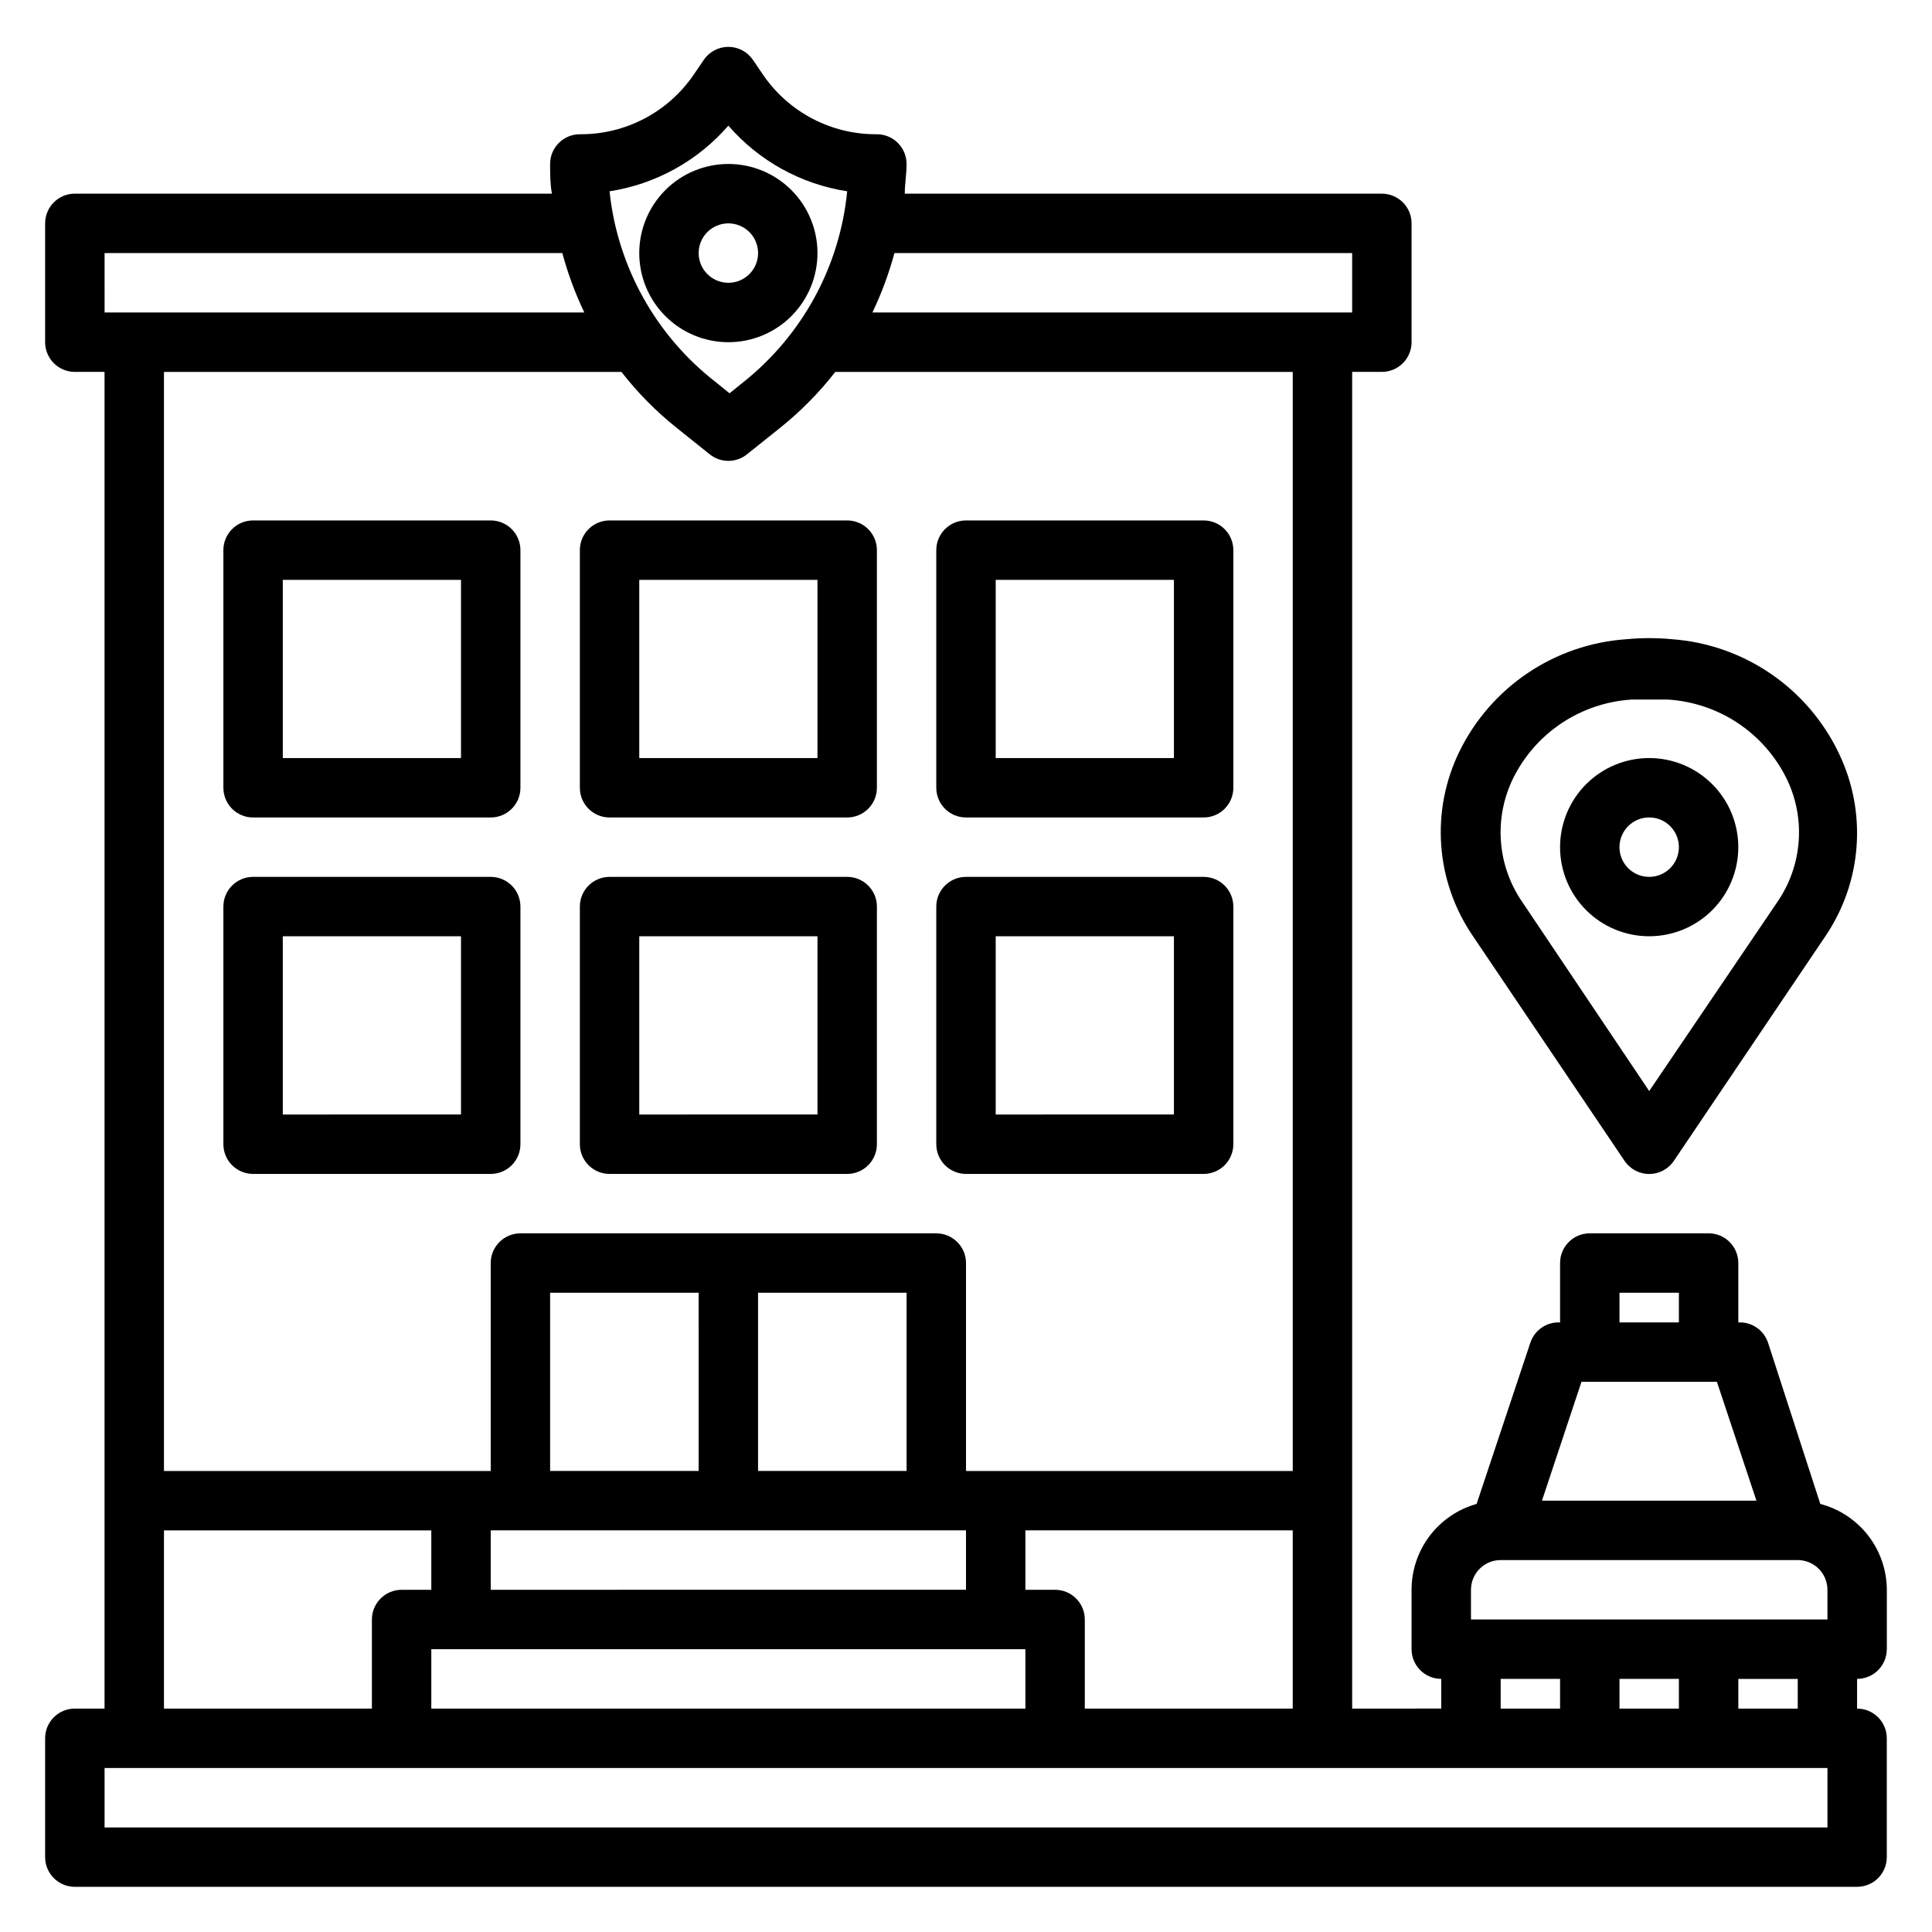
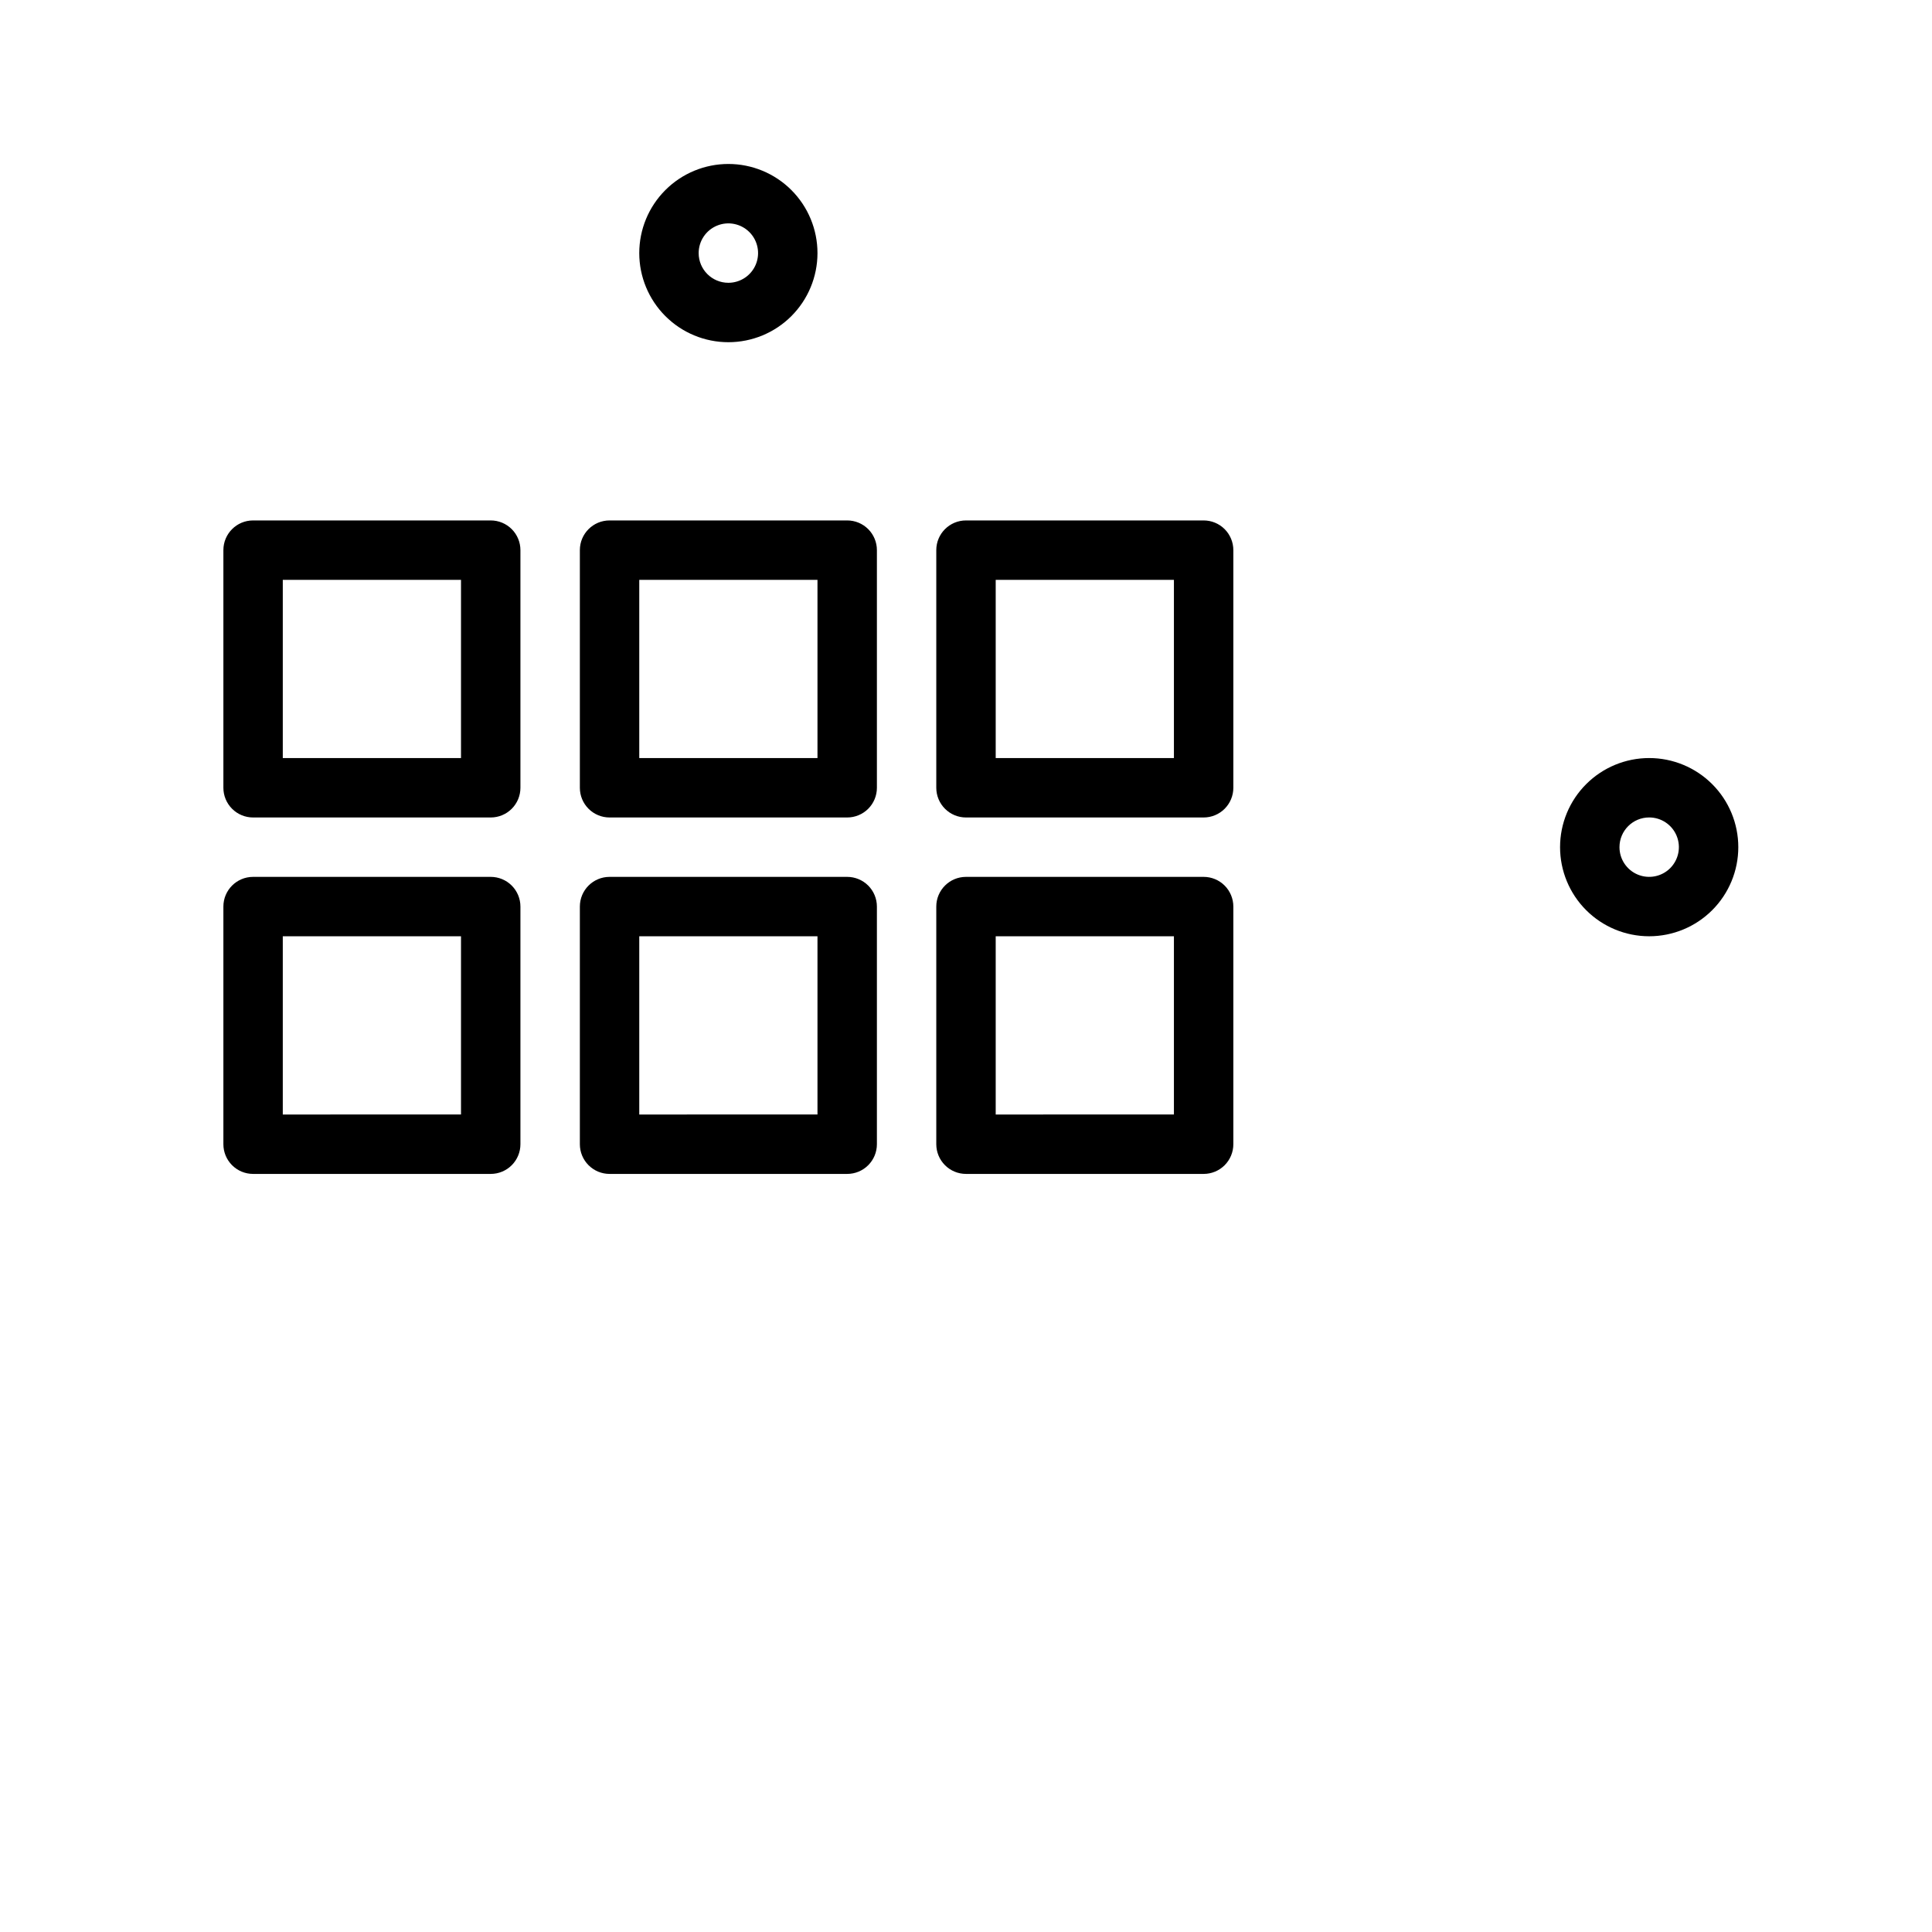
<svg xmlns="http://www.w3.org/2000/svg" fill="#000000" width="800px" height="800px" version="1.1" viewBox="144 144 512 512">
  <g>
    <path d="m360.64 211.07c0-6.266-2.488-12.27-6.914-16.699-4.43-4.43-10.438-6.918-16.699-6.918-6.266 0-12.27 2.488-16.699 6.918-4.43 4.43-6.918 10.434-6.918 16.699 0 6.262 2.488 12.27 6.918 16.699 4.43 4.43 10.434 6.918 16.699 6.918 6.262 0 12.27-2.488 16.699-6.918 4.426-4.43 6.914-10.438 6.914-16.699zm-31.488 0c0-3.184 1.918-6.055 4.863-7.273 2.941-1.219 6.324-0.543 8.578 1.707 2.25 2.25 2.922 5.637 1.707 8.578-1.219 2.941-4.09 4.859-7.273 4.859-4.348 0-7.875-3.523-7.875-7.871z" />
    <path d="m211.07 360.64h62.977c2.086 0 4.09-0.828 5.566-2.305 1.477-1.477 2.305-3.477 2.305-5.566v-62.977c0-2.086-0.828-4.09-2.305-5.566-1.477-1.477-3.481-2.305-5.566-2.305h-62.977c-4.348 0-7.871 3.523-7.871 7.871v62.977c0 2.09 0.828 4.09 2.305 5.566 1.477 1.477 3.477 2.305 5.566 2.305zm7.871-62.977h47.23v47.23l-47.23 0.004z" />
    <path d="m305.54 360.64h62.977c2.086 0 4.09-0.828 5.566-2.305 1.477-1.477 2.305-3.477 2.305-5.566v-62.977c0-2.086-0.828-4.09-2.305-5.566-1.477-1.477-3.481-2.305-5.566-2.305h-62.977c-4.348 0-7.871 3.523-7.871 7.871v62.977c0 2.09 0.828 4.09 2.305 5.566 1.477 1.477 3.477 2.305 5.566 2.305zm7.871-62.977h47.23v47.23l-47.23 0.004z" />
    <path d="m400 360.64h62.977c2.086 0 4.09-0.828 5.566-2.305 1.473-1.477 2.305-3.477 2.305-5.566v-62.977c0-2.086-0.832-4.09-2.305-5.566-1.477-1.477-3.481-2.305-5.566-2.305h-62.977c-4.348 0-7.875 3.523-7.875 7.871v62.977c0 2.09 0.832 4.09 2.309 5.566 1.477 1.477 3.477 2.305 5.566 2.305zm7.871-62.977h47.23v47.23l-47.23 0.004z" />
    <path d="m211.07 455.1h62.977c2.086 0 4.09-0.828 5.566-2.305 1.477-1.477 2.305-3.477 2.305-5.566v-62.977c0-2.086-0.828-4.09-2.305-5.566-1.477-1.477-3.481-2.305-5.566-2.305h-62.977c-4.348 0-7.871 3.523-7.871 7.871v62.977c0 2.09 0.828 4.09 2.305 5.566 1.477 1.477 3.477 2.305 5.566 2.305zm7.871-62.977h47.23v47.23l-47.23 0.004z" />
    <path d="m305.54 455.1h62.977c2.086 0 4.09-0.828 5.566-2.305s2.305-3.477 2.305-5.566v-62.977c0-2.086-0.828-4.09-2.305-5.566s-3.481-2.305-5.566-2.305h-62.977c-4.348 0-7.871 3.523-7.871 7.871v62.977c0 2.09 0.828 4.09 2.305 5.566s3.477 2.305 5.566 2.305zm7.871-62.977h47.23v47.23l-47.23 0.004z" />
    <path d="m400 455.1h62.977c2.086 0 4.09-0.828 5.566-2.305 1.473-1.477 2.305-3.477 2.305-5.566v-62.977c0-2.086-0.832-4.09-2.305-5.566-1.477-1.477-3.481-2.305-5.566-2.305h-62.977c-4.348 0-7.875 3.523-7.875 7.871v62.977c0 2.09 0.832 4.09 2.309 5.566 1.477 1.477 3.477 2.305 5.566 2.305zm7.871-62.977h47.23v47.23l-47.23 0.004z" />
-     <path d="m644.03 581.05v-15.742c-0.02-5.207-1.762-10.258-4.949-14.375-3.191-4.113-7.648-7.059-12.684-8.375l-13.855-42.746c-1.125-3.348-4.344-5.539-7.871-5.356v-15.742c0-2.086-0.832-4.09-2.305-5.566-1.477-1.477-3.481-2.305-5.566-2.305h-31.488c-4.348 0-7.875 3.523-7.875 7.871v15.742c-3.527-0.184-6.746 2.008-7.871 5.356l-14.25 42.746h0.004c-4.965 1.391-9.336 4.367-12.449 8.473-3.109 4.109-4.793 9.121-4.793 14.277v15.742c0 2.09 0.832 4.09 2.305 5.566 1.477 1.477 3.481 2.305 5.566 2.305v7.871l-23.613 0.004v-354.24h7.871c2.086 0 4.09-0.828 5.566-2.305 1.477-1.477 2.305-3.481 2.305-5.566v-31.488c0-2.09-0.828-4.09-2.305-5.566-1.477-1.477-3.481-2.309-5.566-2.309h-126.43c0-2.598 0.473-5.195 0.473-7.871 0-2.086-0.828-4.09-2.305-5.566-1.477-1.477-3.481-2.305-5.566-2.305-12.043 0.094-23.344-5.809-30.148-15.746l-2.676-3.938-0.004 0.004c-1.461-2.176-3.91-3.481-6.531-3.481-2.621 0-5.074 1.305-6.535 3.481l-2.676 3.938v-0.004c-6.809 9.938-18.109 15.84-30.148 15.746-4.348 0-7.875 3.523-7.875 7.871 0 2.676 0 5.273 0.473 7.871h-126.43c-4.348 0-7.871 3.527-7.871 7.875v31.488c0 2.086 0.832 4.09 2.305 5.566 1.477 1.477 3.481 2.305 5.566 2.305h7.875v354.24h-7.875c-4.348 0-7.871 3.523-7.871 7.871v31.488c0 2.086 0.832 4.09 2.305 5.566 1.477 1.477 3.481 2.305 5.566 2.305h472.32c2.086 0 4.09-0.828 5.566-2.305 1.477-1.477 2.305-3.481 2.305-5.566v-31.488c0-2.09-0.828-4.09-2.305-5.566-1.477-1.477-3.481-2.305-5.566-2.305v-7.875c2.086 0 4.09-0.828 5.566-2.305 1.477-1.477 2.305-3.477 2.305-5.566zm-34.559-39.359h-56.836l10.469-31.488h35.895zm-36.289-55.105h15.742v7.871h-15.742zm-39.359 78.723c0-4.348 3.523-7.875 7.871-7.875h78.719c2.09 0 4.09 0.832 5.566 2.309 1.477 1.477 2.309 3.477 2.309 5.566v7.871h-94.465zm39.359 31.488v-7.875h15.742v7.871zm-31.488-7.871h15.742v7.871h-15.742zm-110.21 7.871v-23.617c0-2.09-0.832-4.09-2.309-5.566-1.477-1.477-3.477-2.305-5.566-2.305h-7.871v-15.746h70.848v47.23zm-47.23-62.977h-39.363v-47.234h39.359zm-55.105 0h-39.363v-47.234h39.359zm70.848 15.742v15.742l-125.95 0.004v-15.746zm15.742 31.488v15.742l-157.44 0.004v-15.746zm86.594-369.98v15.742h-127.13c2.414-5.059 4.367-10.328 5.824-15.742zm-165.31-33.77c8.102 9.344 19.262 15.512 31.488 17.395-1.941 19.871-11.855 38.105-27.477 50.539l-3.699 2.992-3.699-2.992c-15.855-12.32-26.004-30.57-28.102-50.539 12.227-1.883 23.383-8.051 31.488-17.395zm-165.31 33.77h121.31c1.457 5.414 3.406 10.684 5.824 15.742h-127.13zm136.97 31.488c4.32 5.555 9.289 10.574 14.801 14.957l8.66 6.926h-0.004c2.863 2.262 6.902 2.262 9.762 0l8.66-6.926c5.508-4.383 10.477-9.402 14.801-14.957h121.23v291.27h-86.59v-55.105c0-2.086-0.832-4.09-2.309-5.566-1.477-1.477-3.477-2.305-5.566-2.305h-110.21c-4.348 0-7.871 3.523-7.871 7.871v55.105h-86.594v-291.27zm-121.23 307.01h70.848v15.742l-7.871 0.004c-4.348 0-7.871 3.523-7.871 7.871v23.617h-55.105zm440.84 78.723h-456.58v-15.746h456.58zm-7.871-31.488h-15.746v-7.875h15.742z" />
-     <path d="m574.52 451.64c1.465 2.176 3.914 3.481 6.535 3.481 2.621 0 5.07-1.305 6.535-3.481l40.145-59.516c9.734-14.344 11.113-32.777 3.621-48.41-4.031-8.5-10.238-15.781-17.996-21.105-7.754-5.324-16.781-8.5-26.164-9.203-4.086-0.395-8.195-0.395-12.281 0-18.977 1.328-35.805 12.668-44.16 29.758-3.785 7.75-5.445 16.367-4.809 24.969 0.637 8.605 3.547 16.883 8.43 23.992zm-29.52-101.39c2.945-5.941 7.41-11.004 12.938-14.668 5.531-3.66 11.93-5.797 18.551-6.191h4.723 4.723 0.004c6.621 0.395 13.02 2.531 18.551 6.191 5.527 3.664 9.992 8.727 12.934 14.668 2.555 5.195 3.672 10.977 3.242 16.746-0.43 5.769-2.391 11.32-5.68 16.082l-33.93 50.066-33.613-50.066c-3.293-4.762-5.254-10.312-5.68-16.082-0.43-5.769 0.688-11.551 3.238-16.746z" />
    <path d="m581.05 392.12c6.266 0 12.27-2.488 16.699-6.914 4.43-4.43 6.918-10.438 6.918-16.699 0-6.266-2.488-12.273-6.918-16.699-4.43-4.43-10.434-6.918-16.699-6.918-6.262 0-12.27 2.488-16.699 6.918-4.43 4.426-6.918 10.434-6.918 16.699 0 6.262 2.488 12.27 6.918 16.699 4.43 4.426 10.438 6.914 16.699 6.914zm0-31.488c3.184 0 6.055 1.918 7.273 4.859 1.219 2.945 0.543 6.328-1.707 8.582-2.25 2.25-5.637 2.922-8.578 1.707-2.941-1.219-4.859-4.09-4.859-7.273 0-4.348 3.523-7.875 7.871-7.875z" />
  </g>
</svg>